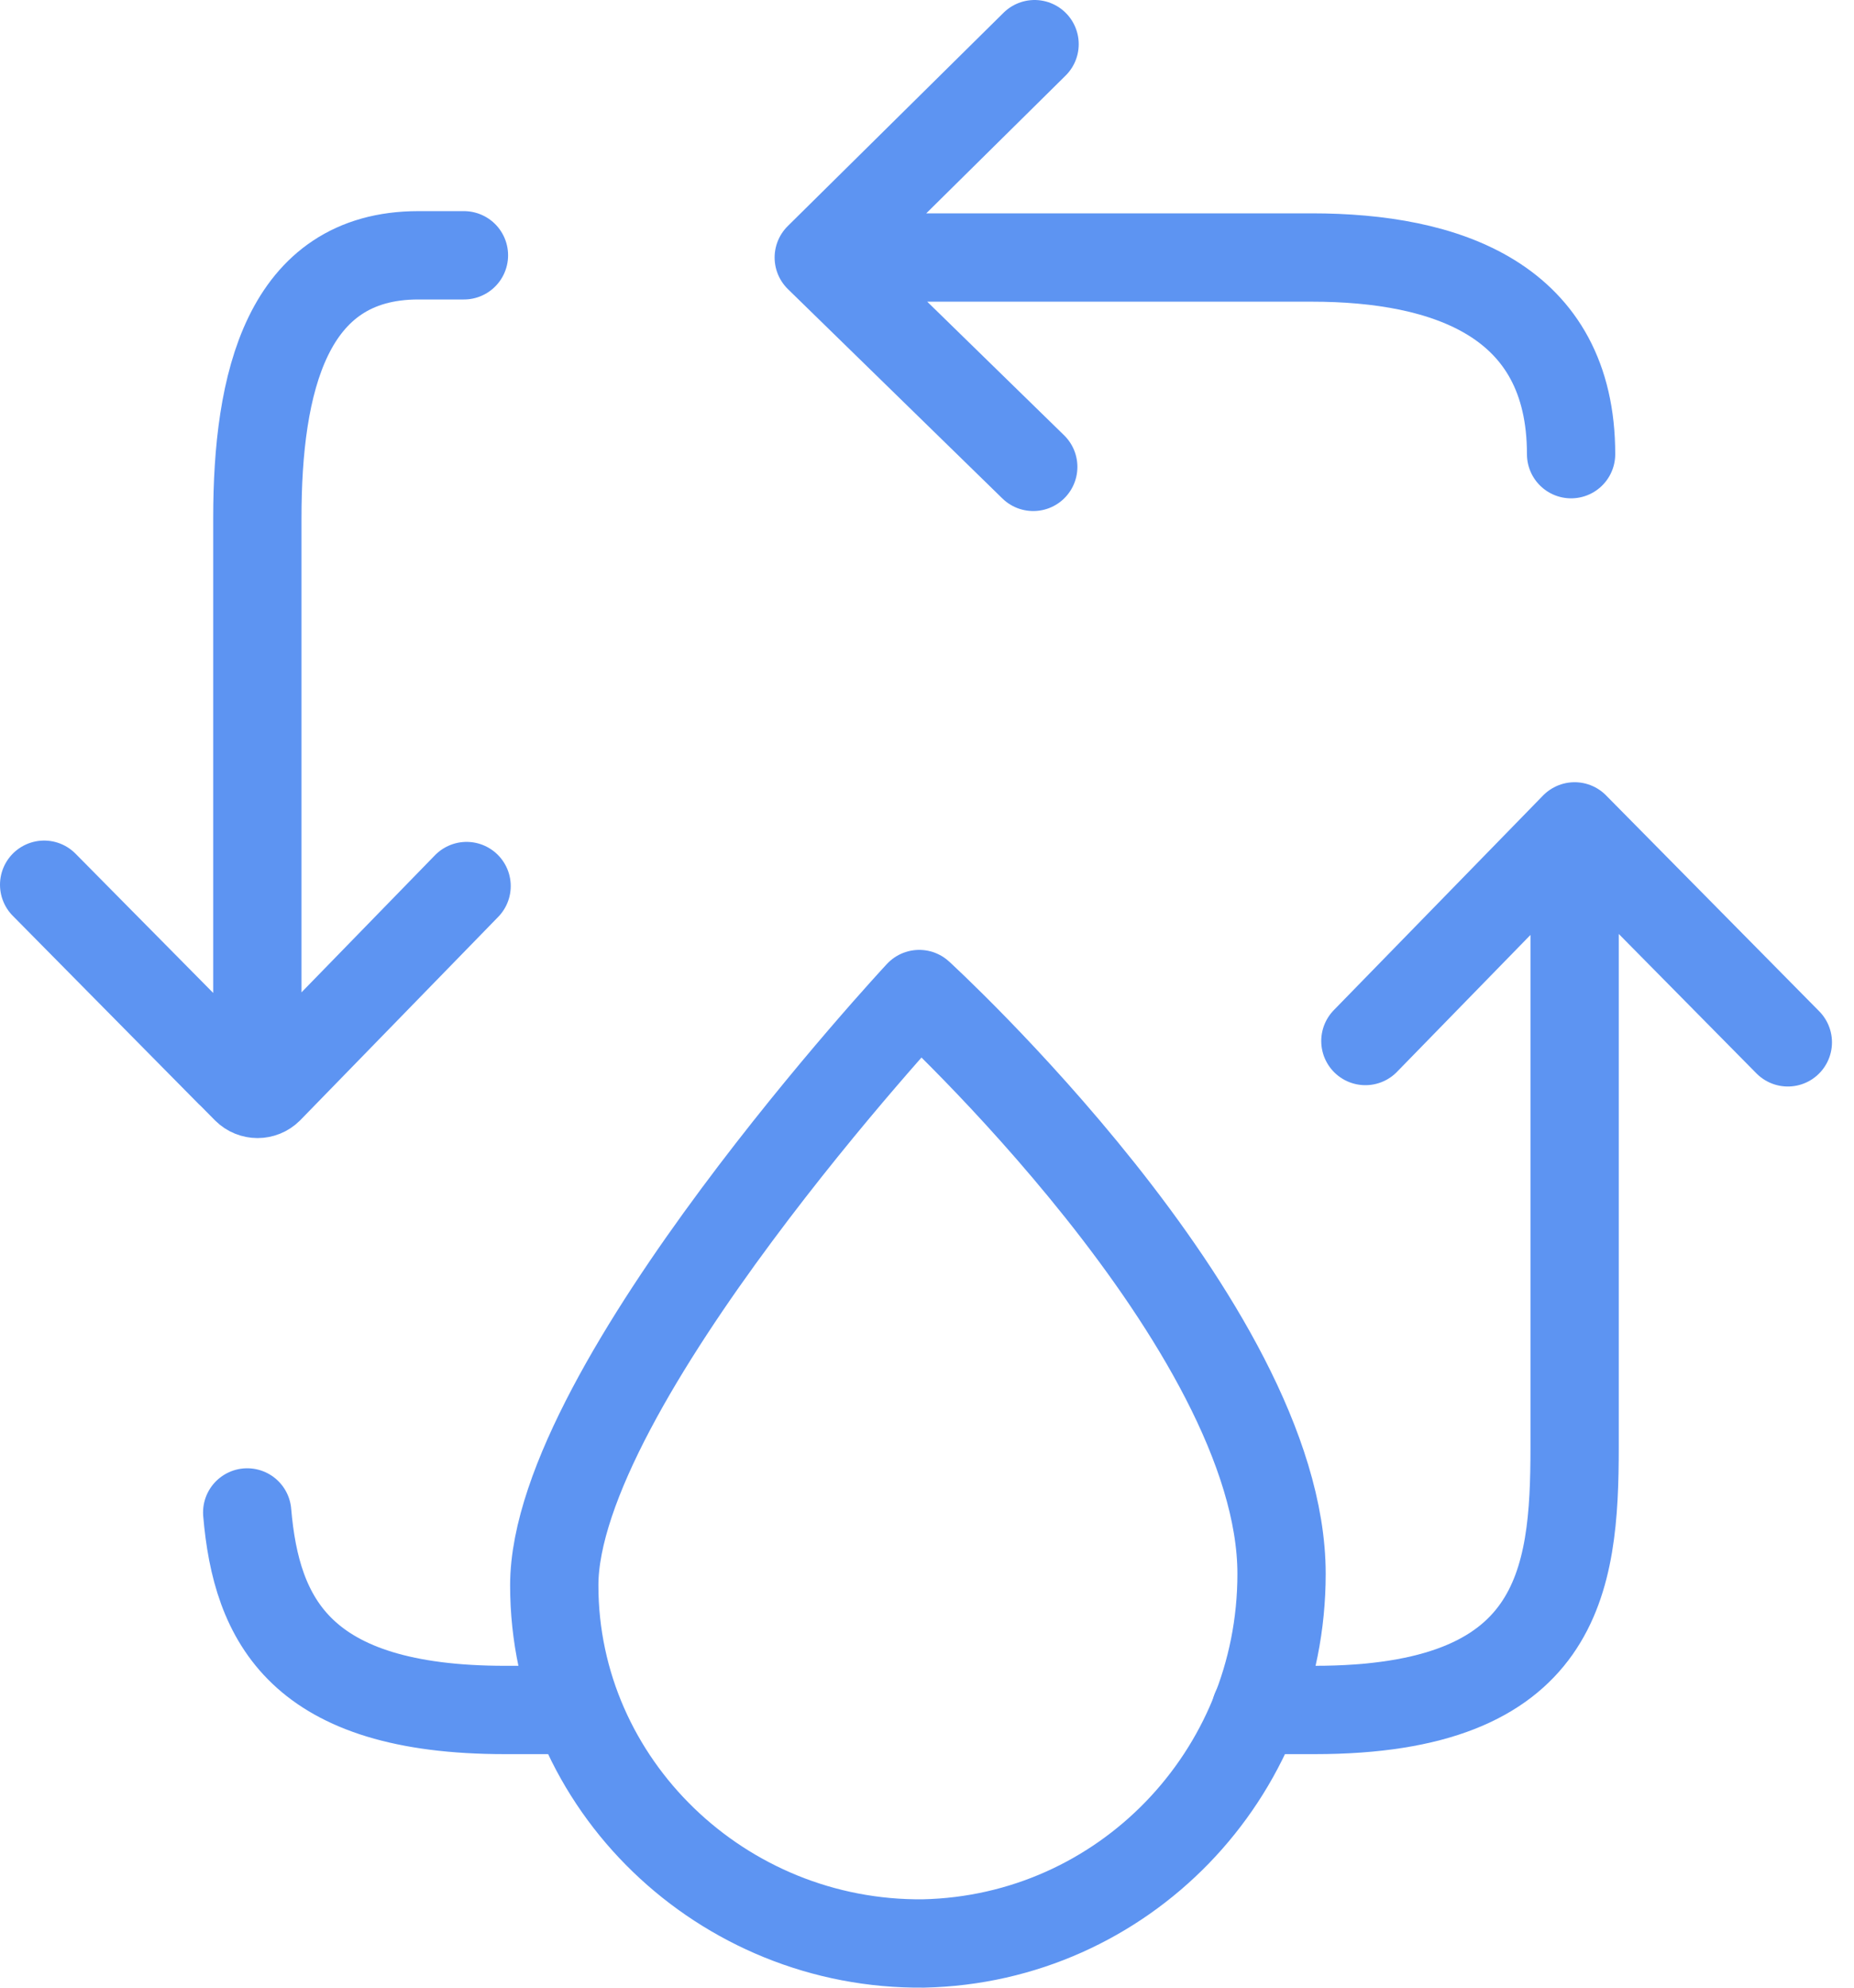
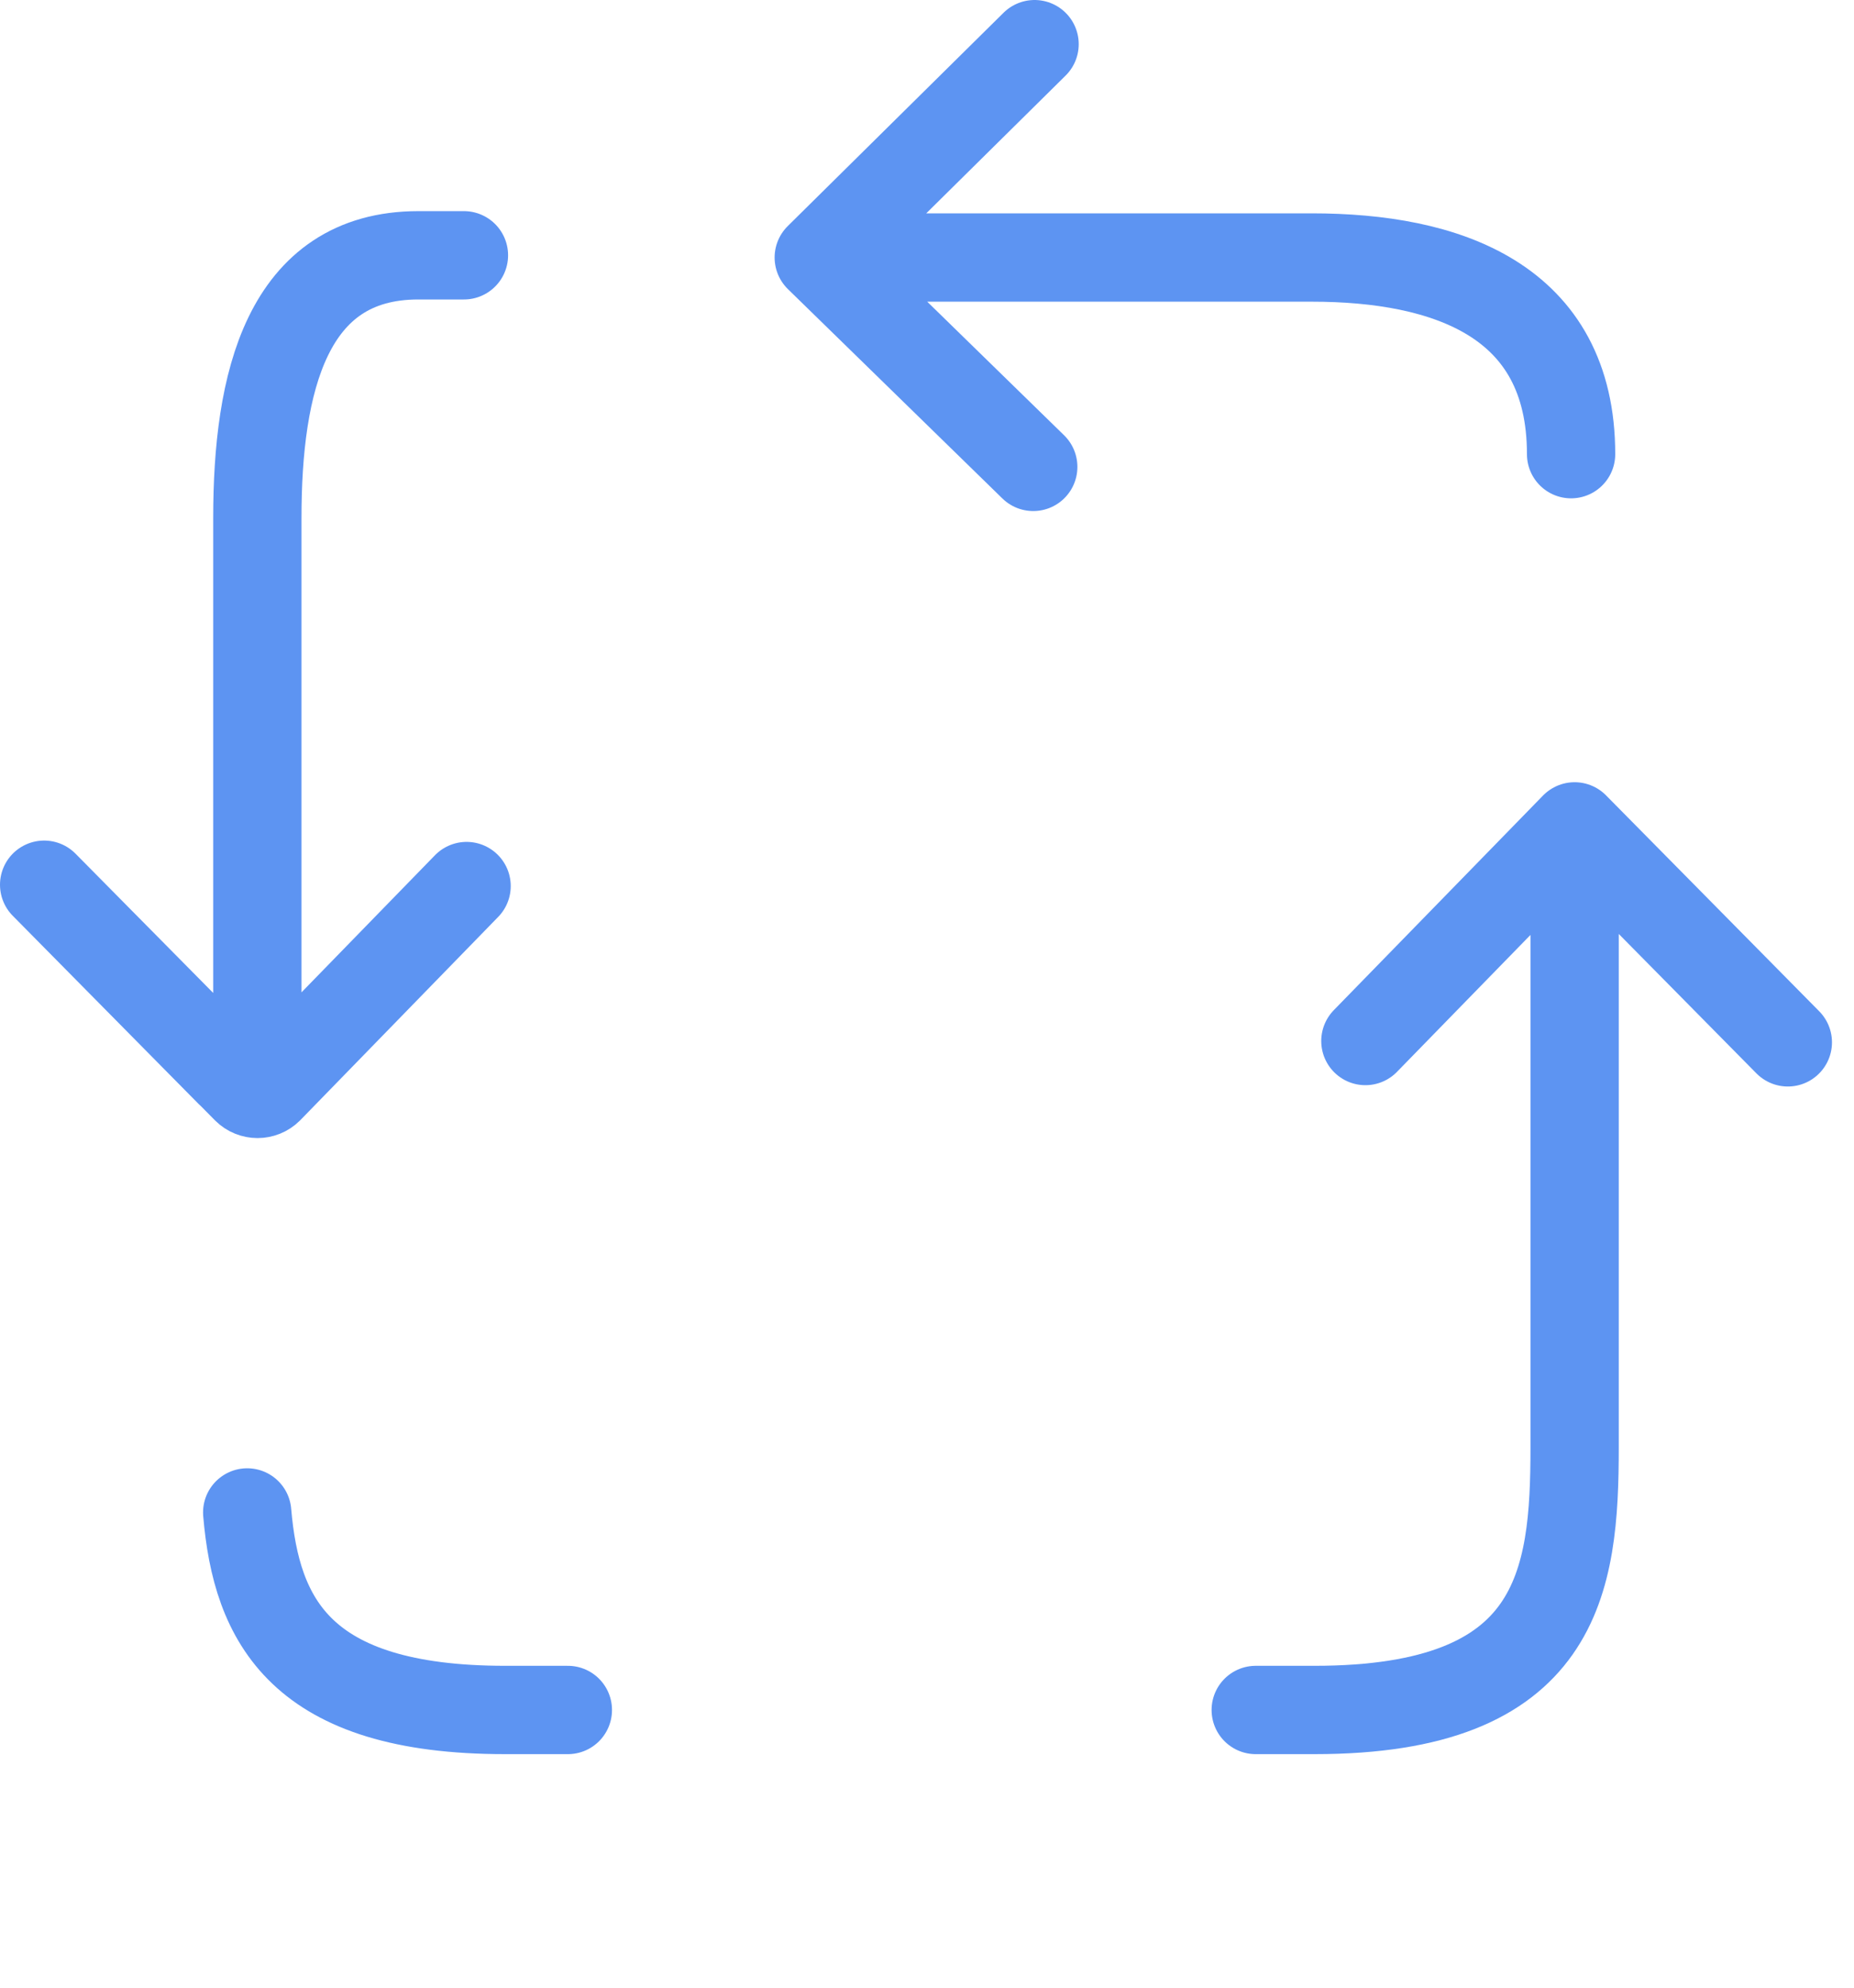
<svg xmlns="http://www.w3.org/2000/svg" width="42" height="45" viewBox="0 0 42 45" fill="none">
  <path d="M28.447 38.713H29.778C35.333 38.713 35.671 35.811 35.671 32.77V18.709M35.671 18.709L40.501 23.598M35.671 18.709L30.931 23.568" stroke="#5D94F2" stroke-width="2" stroke-linecap="round" stroke-linejoin="round" />
  <path d="M10.51 5.78H9.477C6.485 5.78 5.83 8.682 5.83 11.722V24.055C5.83 24.373 5.442 24.532 5.223 24.303L1 20.03L5.581 24.661C5.72 24.8 5.949 24.8 6.088 24.661L10.57 20.06" stroke="#5D94F2" stroke-width="2" stroke-linecap="round" stroke-linejoin="round" />
  <path d="M35.591 10.282C35.591 6.784 32.758 5.83 29.718 5.83H18.548M18.548 5.83L23.437 1M18.548 5.83L23.407 10.57" stroke="#5D94F2" stroke-width="2" stroke-linecap="round" stroke-linejoin="round" />
  <path d="M12.864 38.713H11.443C6.802 38.713 5.808 36.685 5.6 34.241" stroke="#5D94F2" stroke-width="2" stroke-linecap="round" stroke-linejoin="round" />
-   <path d="M29.032 35.632C29.032 40.193 25.435 43.9 20.923 43.999C16.362 44.049 12.556 40.402 12.556 35.891C12.556 31.379 20.824 22.505 20.824 22.505C20.824 22.505 29.032 30.008 29.032 35.632Z" stroke="#5D94F2" stroke-width="2" stroke-linecap="round" stroke-linejoin="round" />
</svg>